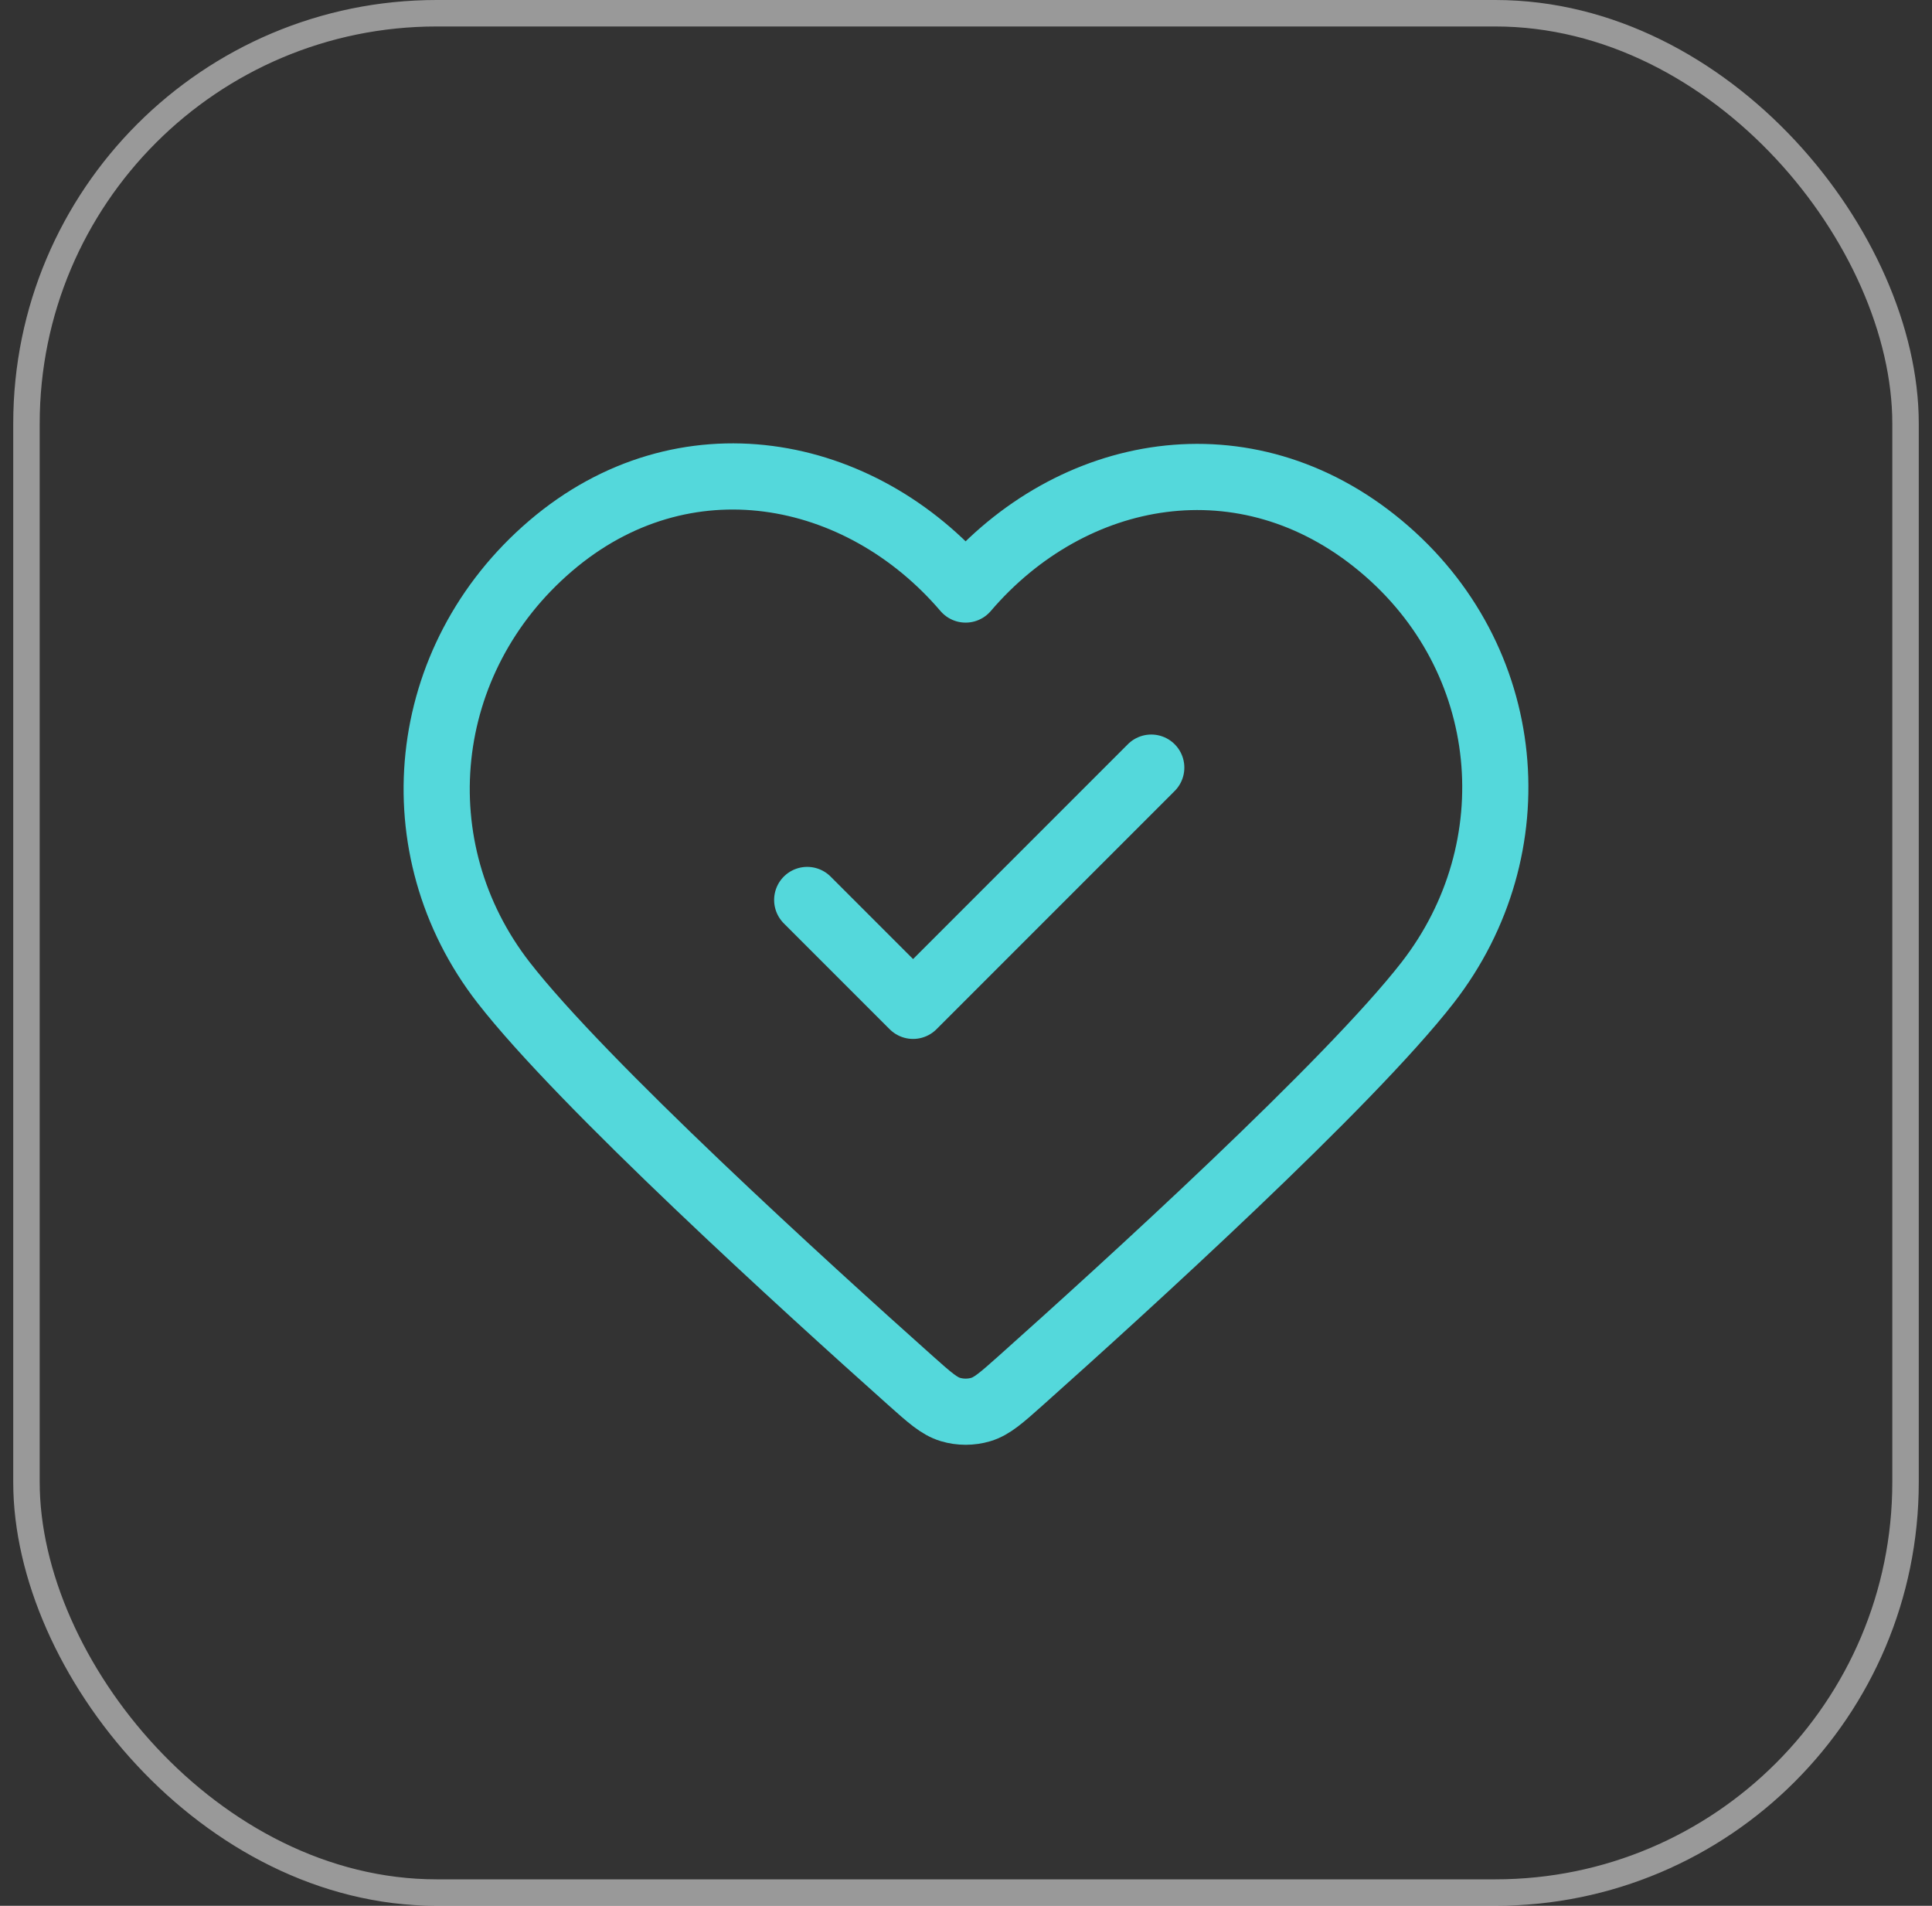
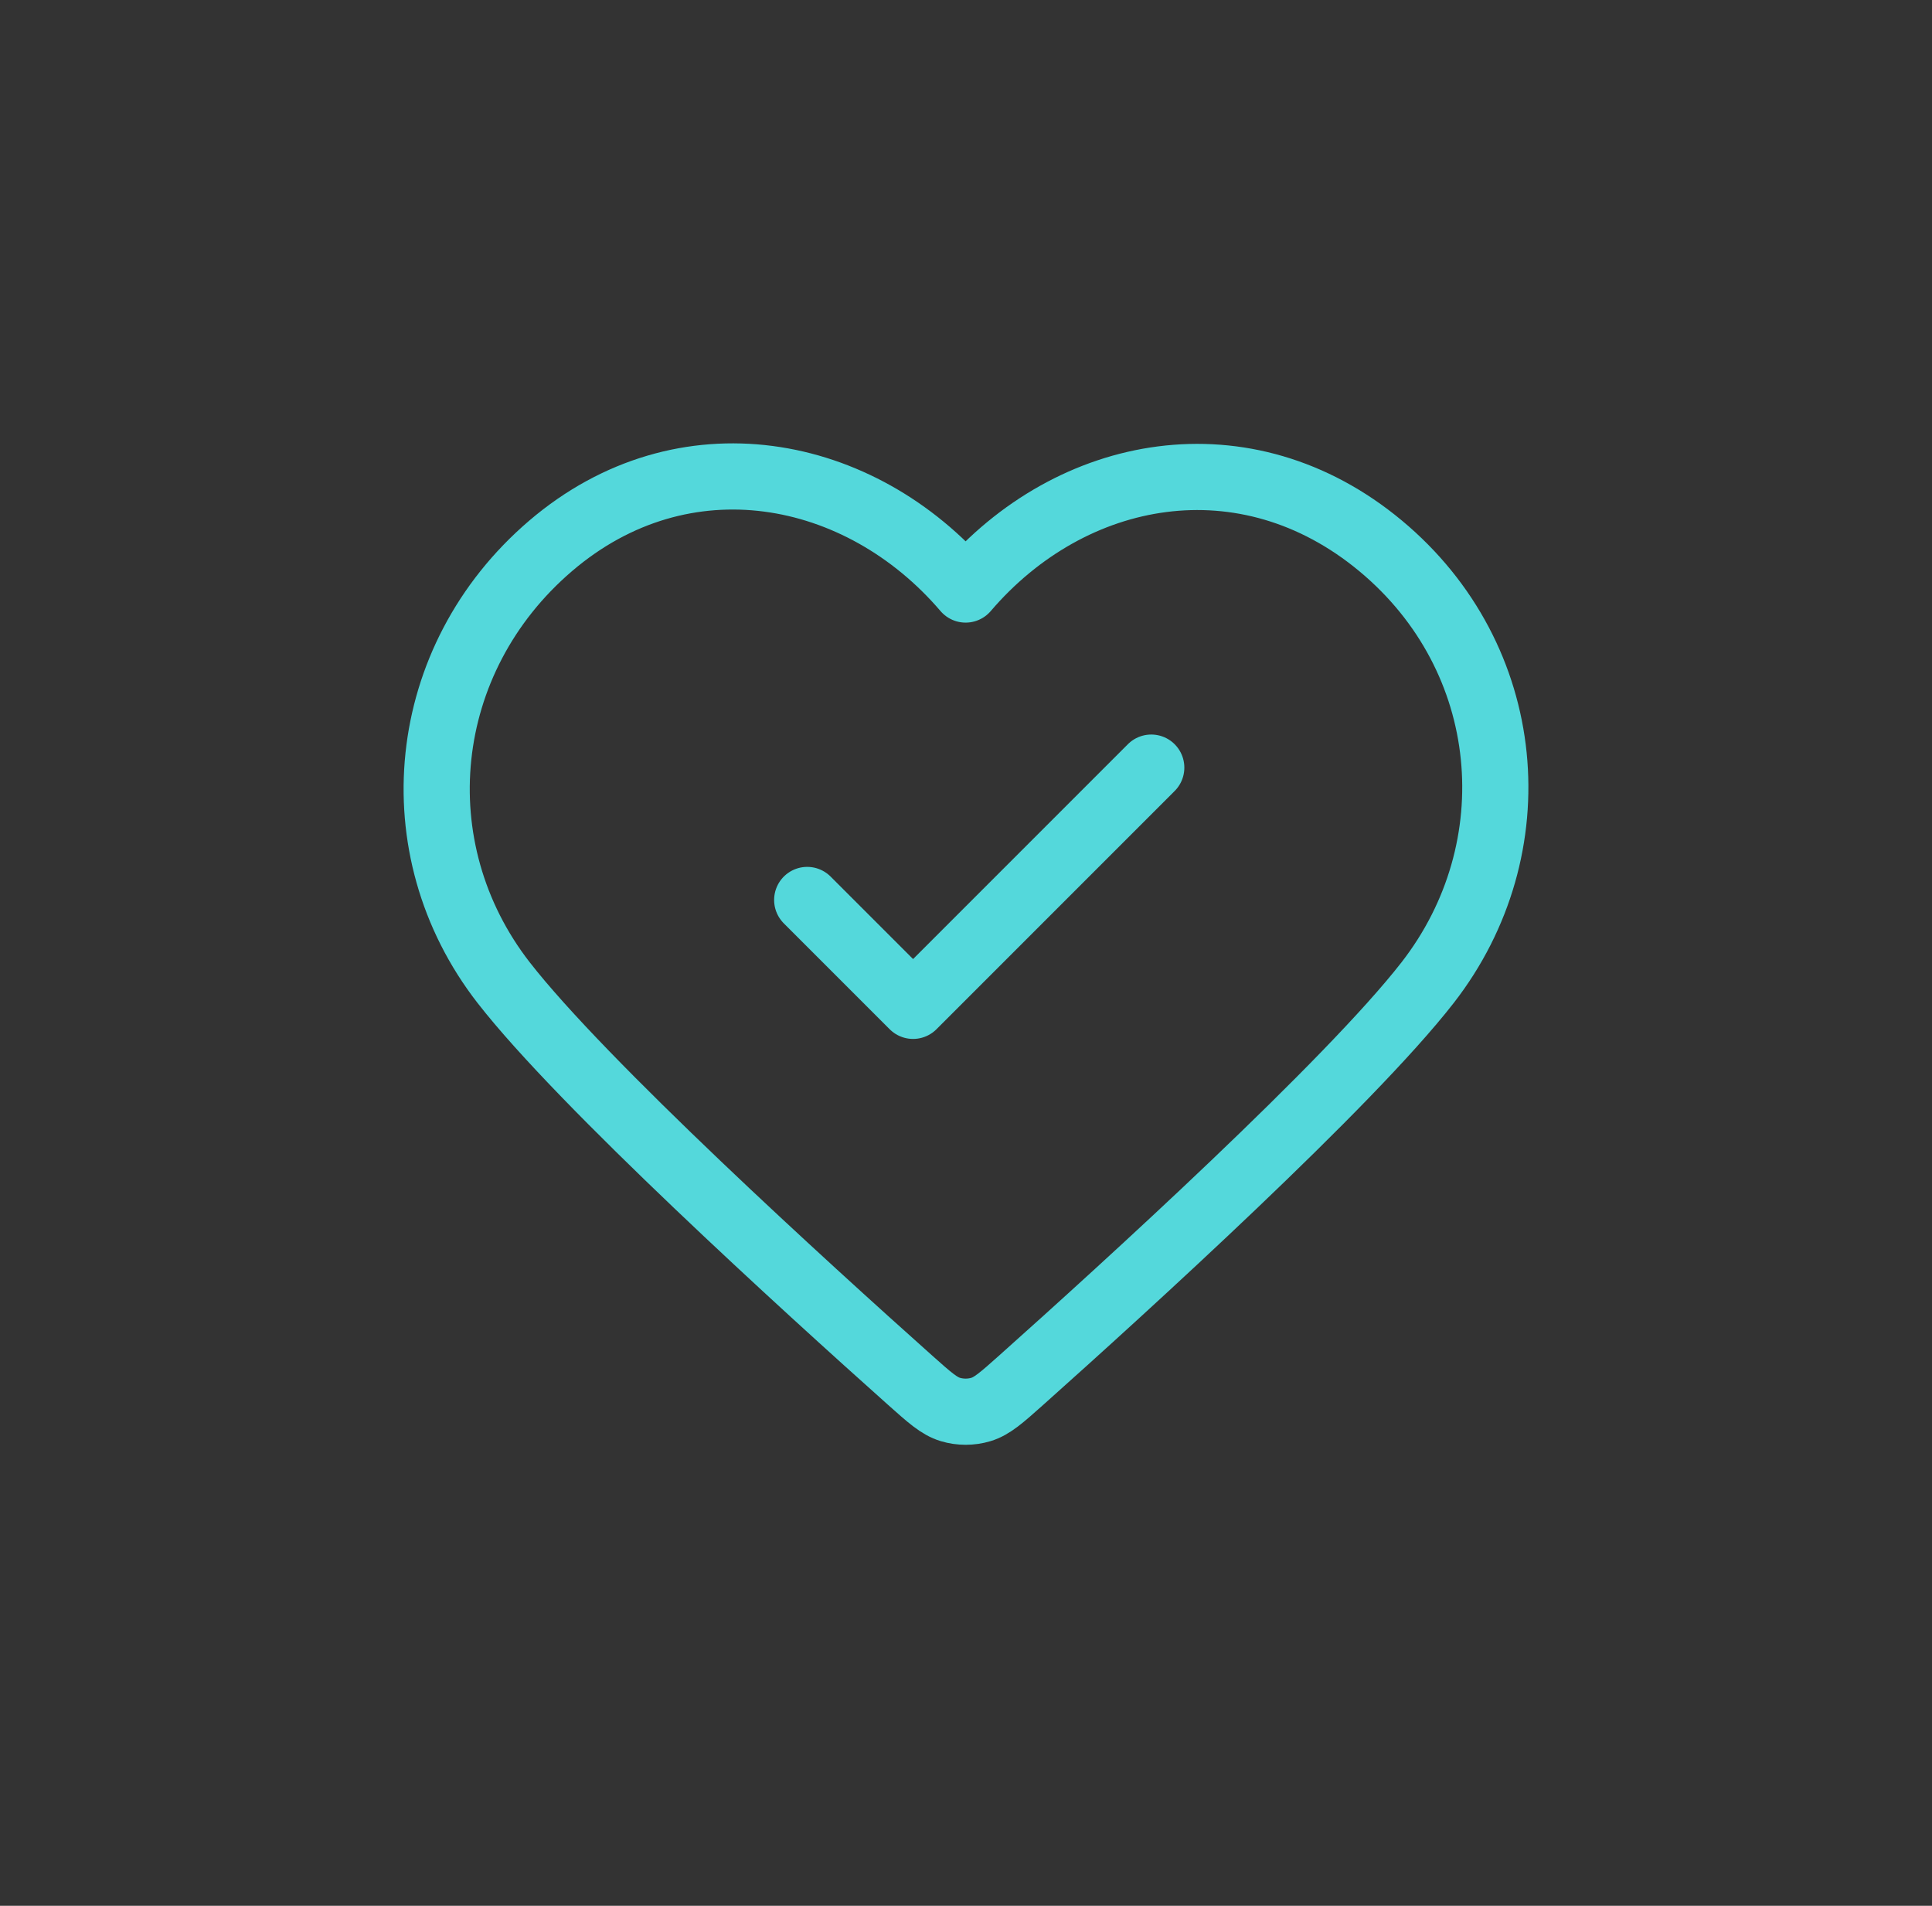
<svg xmlns="http://www.w3.org/2000/svg" width="73" height="72" viewBox="0 0 73 72" fill="none">
  <rect x="0" y="0" width="73" height="72" fill="#333333" stroke="none" />
-   <rect x="1" y="0.5" width="71" height="71" rx="15.5" stroke="white" stroke-opacity="0.5" />
  <path d="M30.5 34L34.5 38L43.5 29M36.486 22.272C32.488 17.597 25.82 16.339 20.809 20.62C15.799 24.901 15.094 32.058 19.028 37.121C22 40.945 30.443 48.622 34.396 52.15C35.123 52.798 35.486 53.123 35.912 53.25C36.281 53.361 36.692 53.361 37.061 53.25C37.486 53.123 37.85 52.798 38.577 52.15C42.53 48.622 50.972 40.945 53.944 37.121C57.879 32.058 57.259 24.856 52.163 20.62C47.067 16.384 40.485 17.597 36.486 22.272Z" stroke="#54D8DB" stroke-width="2.5" stroke-linecap="round" stroke-linejoin="round" />
</svg>